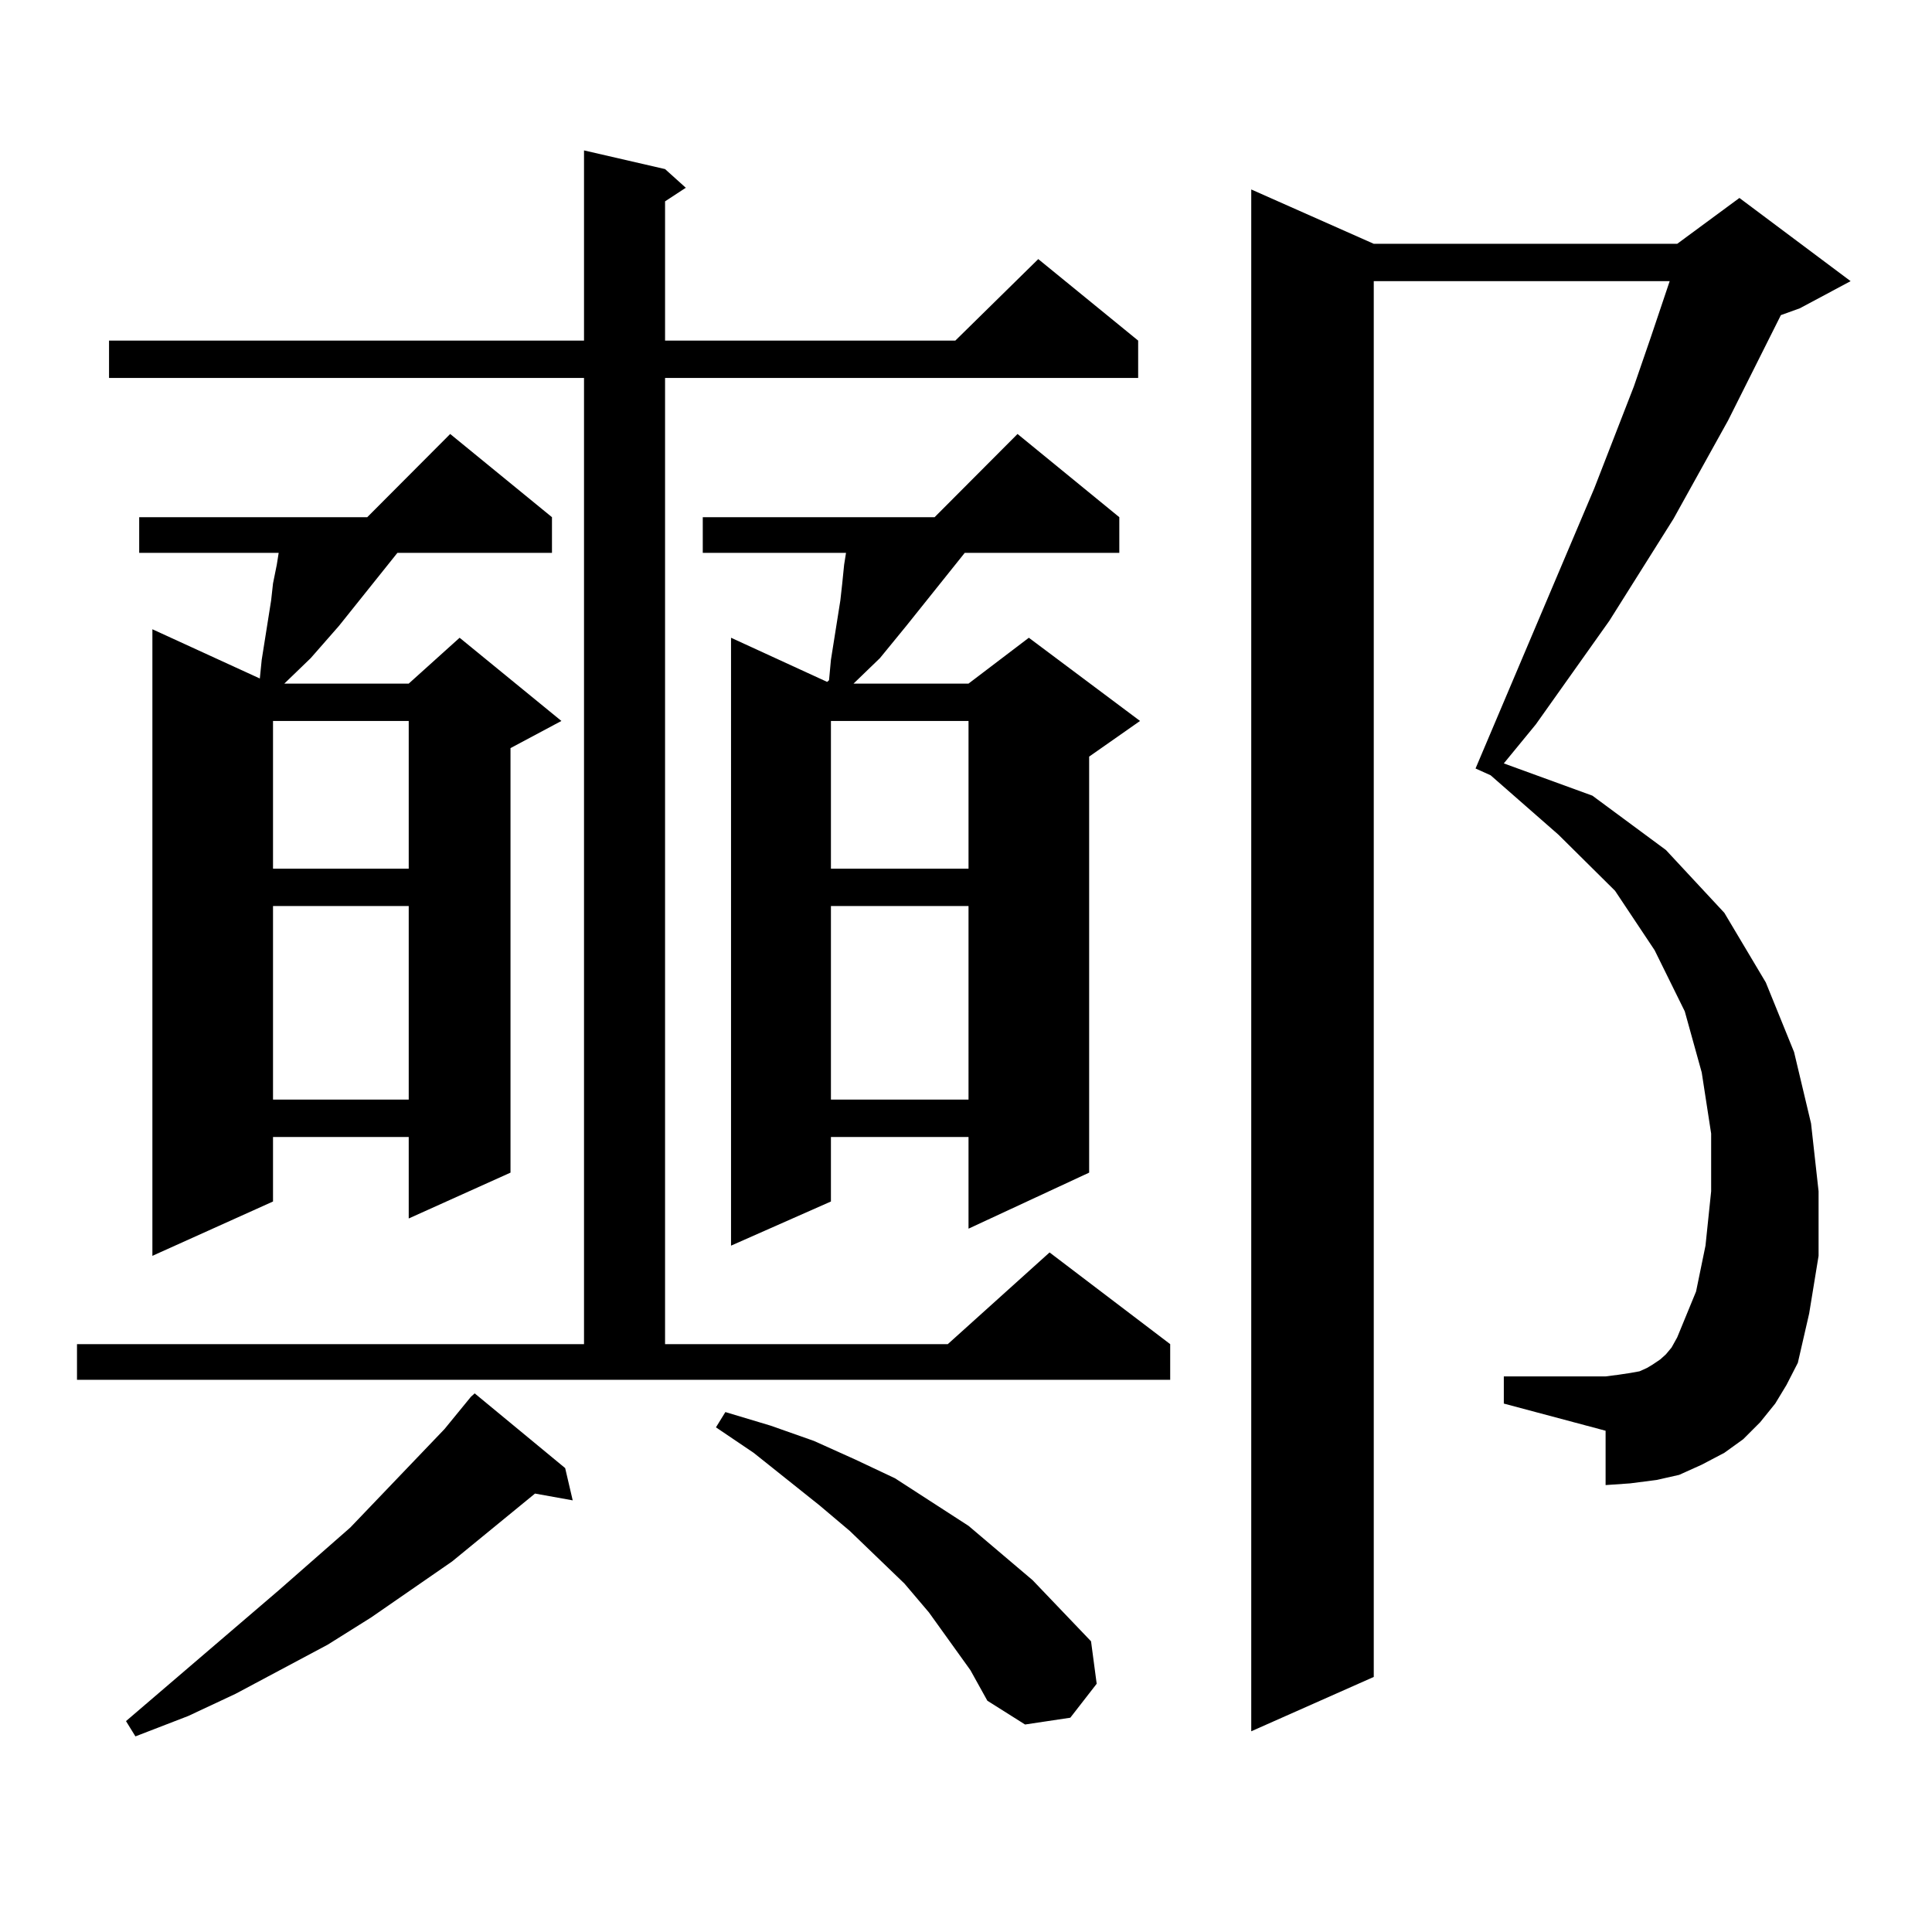
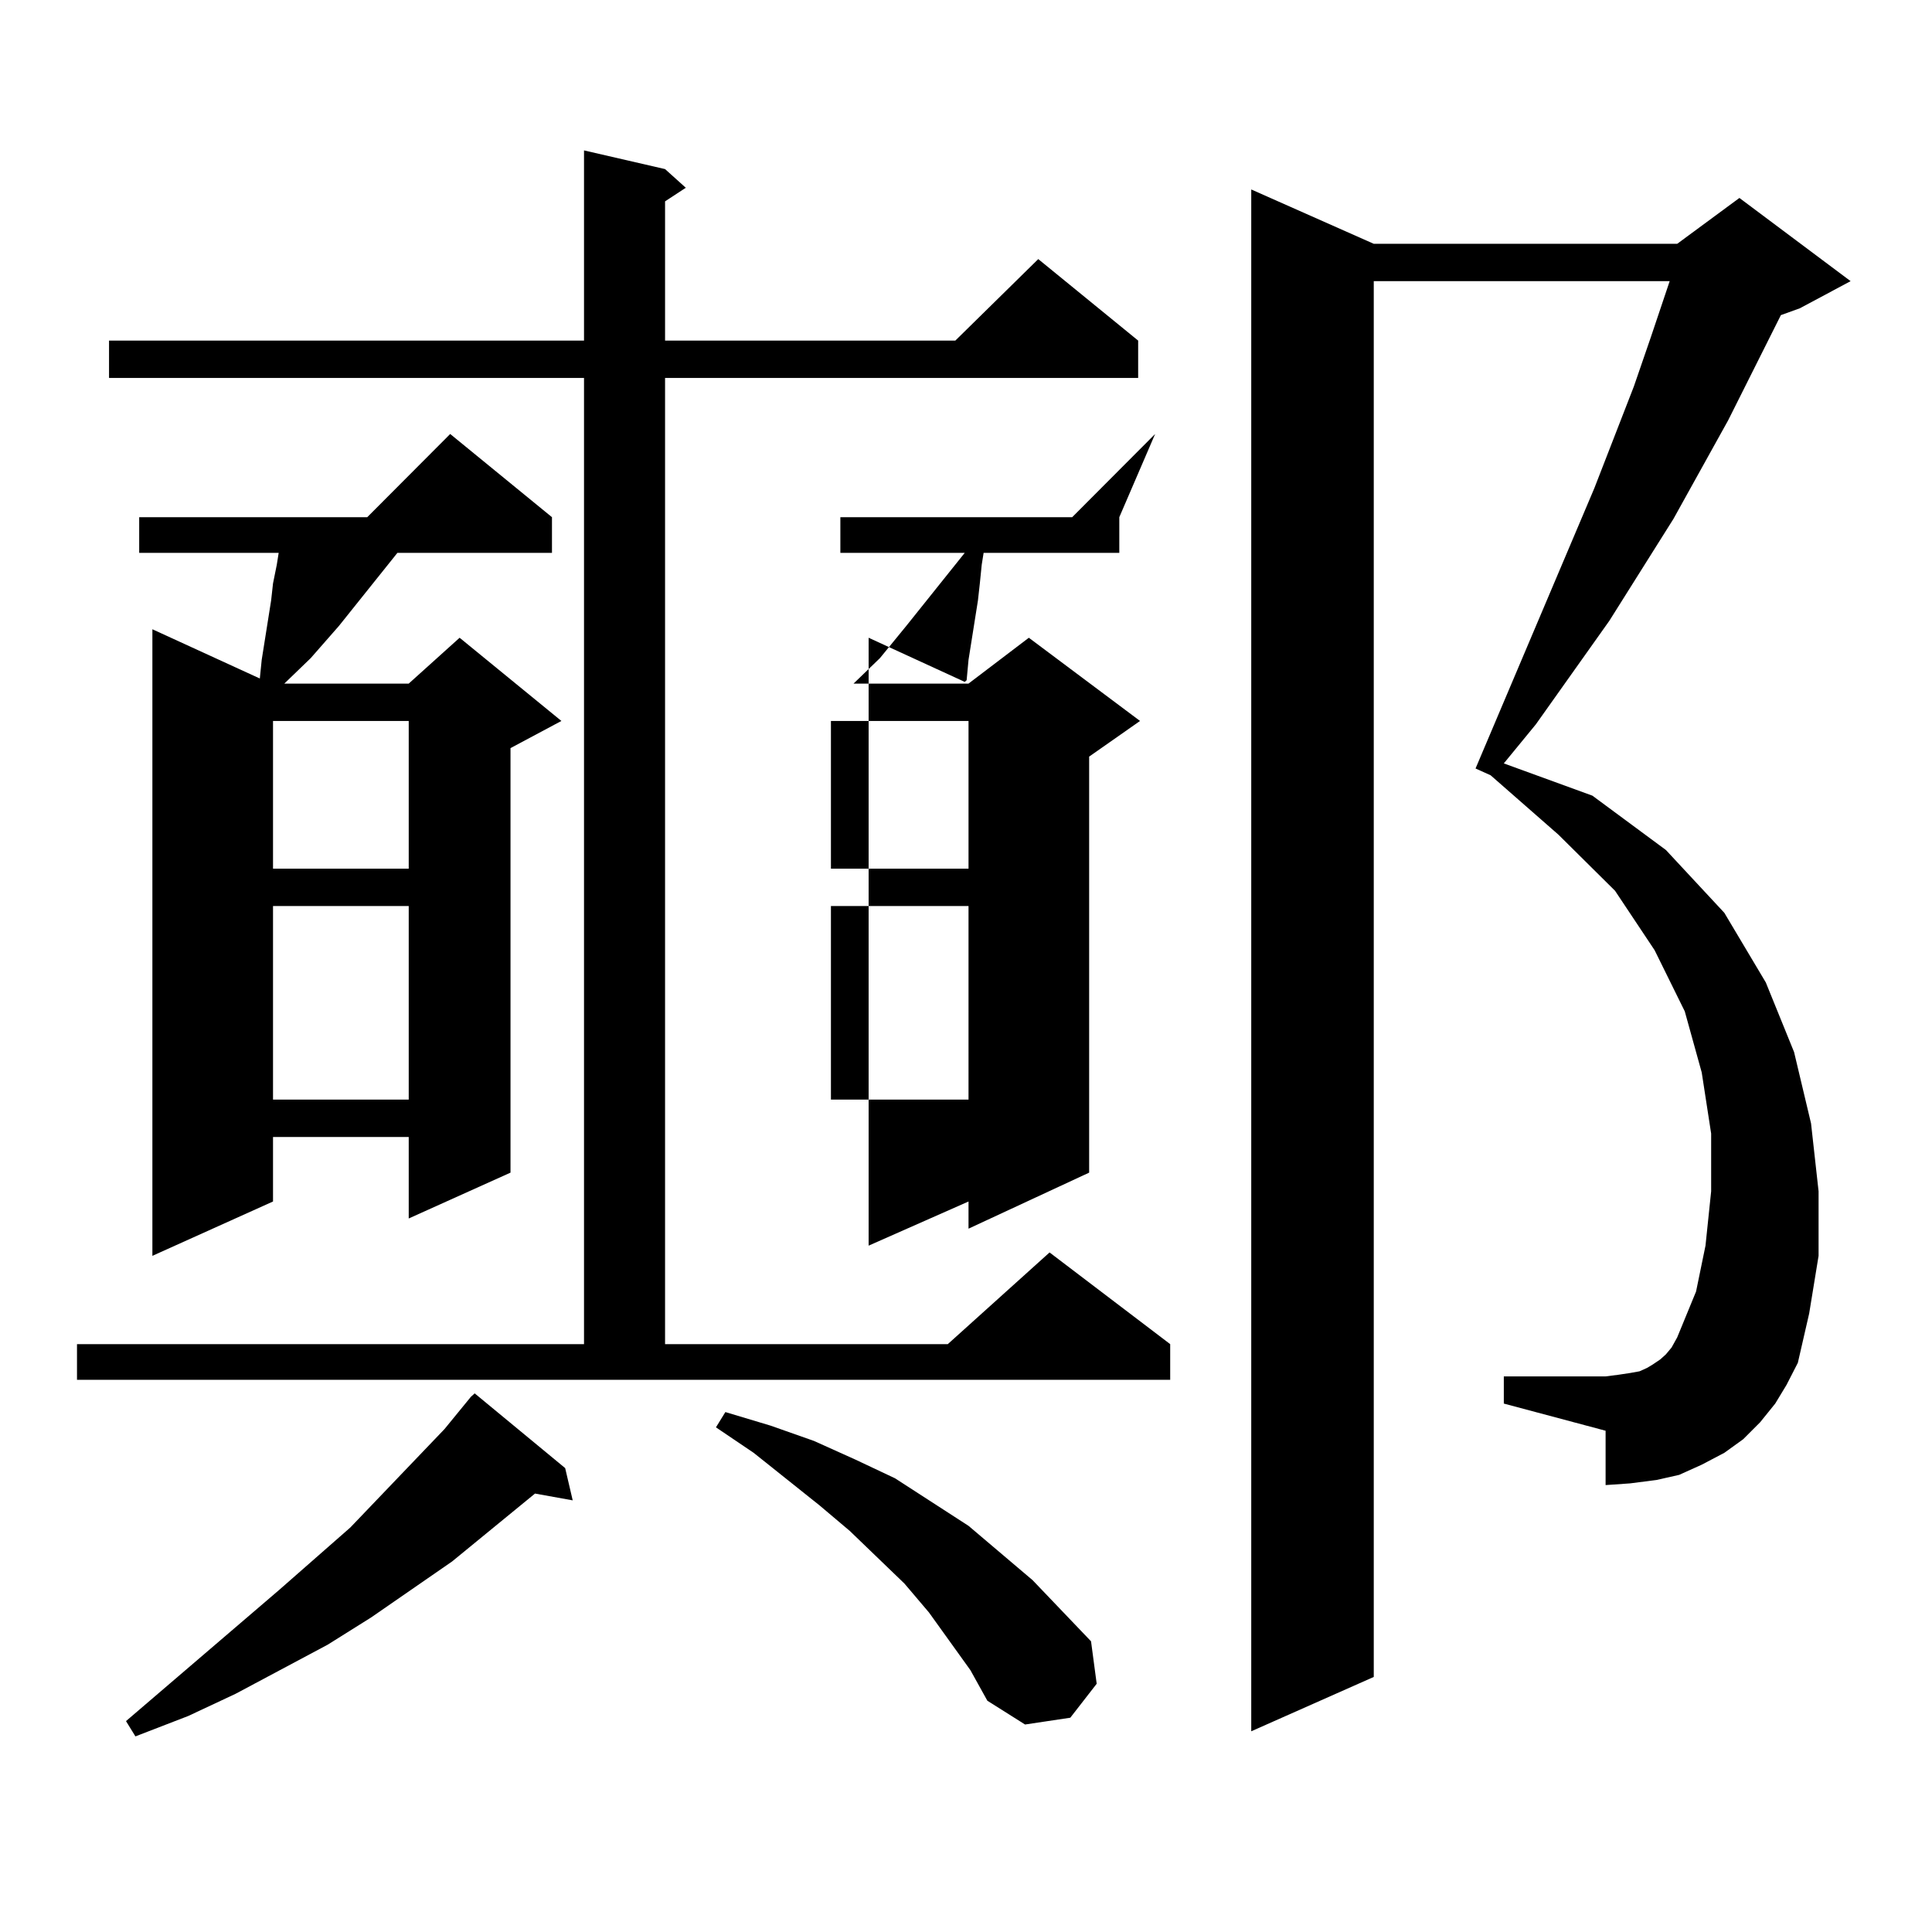
<svg xmlns="http://www.w3.org/2000/svg" version="1.1" id="图层_1" x="0px" y="0px" width="1000px" height="1000px" viewBox="0 0 1000 1000" enable-background="new 0 0 1000 1000" xml:space="preserve">
-   <path d="M39.853,695.723h262.433V195.625H56.438v-19.336h245.848V77.852l41.95,9.668l10.731,9.668l-10.731,7.031v72.07h150.24  l42.926-42.188l51.706,42.188v19.336H344.235v500.098h146.338l52.682-47.461l62.438,47.461v18.457H39.853V695.723z M292.529,759.883  l3.902,16.699l-19.512-3.516l-42.926,35.156l-41.95,29.004l-22.438,14.063l-47.804,25.488l-24.39,11.426L70.096,898.75l-4.878-7.91  l79.022-67.676l37.072-32.52l48.779-50.977l13.658-16.699l1.951-1.758L292.529,759.883z M285.7,267.695v18.457h-79.998  l-30.243,37.793l-14.634,16.699l-13.658,13.184h64.389l26.341-23.73l52.682,43.066l-26.341,14.063v219.727l-52.682,23.73v-42.188  h-70.242v33.398L78.876,650.02V325.703l55.608,25.488l0.976-9.668l4.878-30.762l0.976-8.789l1.951-9.668l0.976-6.152H72.047v-18.457  h118.046l42.926-43.066L285.7,267.695z M141.313,373.164v76.465h70.242v-76.465H141.313z M141.313,468.965V569.16h70.242V468.965  H141.313z M579.352,267.695v18.457h-79.998l-30.243,37.793l-13.658,16.699l-13.658,13.184h59.511l31.219-23.73l57.56,43.066  l-26.341,18.457v215.332l-62.438,29.004v-47.461h-71.218v33.398l-51.706,22.852V330.098l49.755,22.852l0.976-0.879l0.976-10.547  l4.878-30.762l0.976-8.789l0.976-9.668l0.976-6.152h-74.145v-18.457h119.997l42.926-43.066L579.352,267.695z M502.28,864.473  l-21.463-29.883l-12.683-14.941l-28.292-27.246l-15.609-13.184l-34.146-27.246l-19.512-13.184l4.878-7.91l23.414,7.031l22.438,7.91  l21.463,9.668l20.487,9.668l38.048,24.609l33.17,28.125l30.243,31.641l2.927,21.973l-13.658,17.578l-23.414,3.516l-19.512-12.305  L502.28,864.473z M430.087,373.164v76.465h71.218v-76.465H430.087z M430.087,468.965V569.16h71.218V468.965H430.087z   M918.855,726.484l-7.805,9.668l-8.78,8.789l-9.756,7.031l-11.707,6.152l-11.707,5.273l-11.707,2.637l-13.658,1.758l-12.683,0.879  v-28.125l-52.682-14.063v-14.063h52.682l6.829-0.879l5.854-0.879l4.878-0.879l3.902-1.758l2.927-1.758l3.902-2.637l2.927-2.637  l2.927-3.516l2.927-5.273l9.756-23.73l4.878-23.73l2.927-28.125v-29.883l-4.878-31.641l-8.78-31.641l-15.609-31.641l-20.487-30.762  l-29.268-29.004l-35.121-30.762l-7.805-3.516l61.462-145.02l20.487-52.734l8.78-25.488l9.756-29.004H711.056v722.461l-63.413,28.125  V98.066l63.413,28.125h157.069l32.194-23.73l57.56,43.066l-26.341,14.063l-9.756,3.516l-27.316,54.492l-28.292,50.977l-33.17,52.734  l-38.048,53.613l-16.585,20.215l45.853,16.699l38.048,28.125l30.243,32.52l21.463,36.035l14.634,36.035l8.78,36.914l3.902,35.156  v33.398l-4.878,29.883l-5.854,25.488l-5.854,11.426L918.855,726.484z" />
+   <path d="M39.853,695.723h262.433V195.625H56.438v-19.336h245.848V77.852l41.95,9.668l10.731,9.668l-10.731,7.031v72.07h150.24  l42.926-42.188l51.706,42.188v19.336H344.235v500.098h146.338l52.682-47.461l62.438,47.461v18.457H39.853V695.723z M292.529,759.883  l3.902,16.699l-19.512-3.516l-42.926,35.156l-41.95,29.004l-22.438,14.063l-47.804,25.488l-24.39,11.426L70.096,898.75l-4.878-7.91  l79.022-67.676l37.072-32.52l48.779-50.977l13.658-16.699l1.951-1.758L292.529,759.883z M285.7,267.695v18.457h-79.998  l-30.243,37.793l-14.634,16.699l-13.658,13.184h64.389l26.341-23.73l52.682,43.066l-26.341,14.063v219.727l-52.682,23.73v-42.188  h-70.242v33.398L78.876,650.02V325.703l55.608,25.488l0.976-9.668l4.878-30.762l0.976-8.789l1.951-9.668l0.976-6.152H72.047v-18.457  h118.046l42.926-43.066L285.7,267.695z M141.313,373.164v76.465h70.242v-76.465H141.313z M141.313,468.965V569.16h70.242V468.965  H141.313z M579.352,267.695v18.457h-79.998l-30.243,37.793l-13.658,16.699l-13.658,13.184h59.511l31.219-23.73l57.56,43.066  l-26.341,18.457v215.332l-62.438,29.004v-47.461v33.398l-51.706,22.852V330.098l49.755,22.852l0.976-0.879l0.976-10.547  l4.878-30.762l0.976-8.789l0.976-9.668l0.976-6.152h-74.145v-18.457h119.997l42.926-43.066L579.352,267.695z M502.28,864.473  l-21.463-29.883l-12.683-14.941l-28.292-27.246l-15.609-13.184l-34.146-27.246l-19.512-13.184l4.878-7.91l23.414,7.031l22.438,7.91  l21.463,9.668l20.487,9.668l38.048,24.609l33.17,28.125l30.243,31.641l2.927,21.973l-13.658,17.578l-23.414,3.516l-19.512-12.305  L502.28,864.473z M430.087,373.164v76.465h71.218v-76.465H430.087z M430.087,468.965V569.16h71.218V468.965H430.087z   M918.855,726.484l-7.805,9.668l-8.78,8.789l-9.756,7.031l-11.707,6.152l-11.707,5.273l-11.707,2.637l-13.658,1.758l-12.683,0.879  v-28.125l-52.682-14.063v-14.063h52.682l6.829-0.879l5.854-0.879l4.878-0.879l3.902-1.758l2.927-1.758l3.902-2.637l2.927-2.637  l2.927-3.516l2.927-5.273l9.756-23.73l4.878-23.73l2.927-28.125v-29.883l-4.878-31.641l-8.78-31.641l-15.609-31.641l-20.487-30.762  l-29.268-29.004l-35.121-30.762l-7.805-3.516l61.462-145.02l20.487-52.734l8.78-25.488l9.756-29.004H711.056v722.461l-63.413,28.125  V98.066l63.413,28.125h157.069l32.194-23.73l57.56,43.066l-26.341,14.063l-9.756,3.516l-27.316,54.492l-28.292,50.977l-33.17,52.734  l-38.048,53.613l-16.585,20.215l45.853,16.699l38.048,28.125l30.243,32.52l21.463,36.035l14.634,36.035l8.78,36.914l3.902,35.156  v33.398l-4.878,29.883l-5.854,25.488l-5.854,11.426L918.855,726.484z" />
</svg>